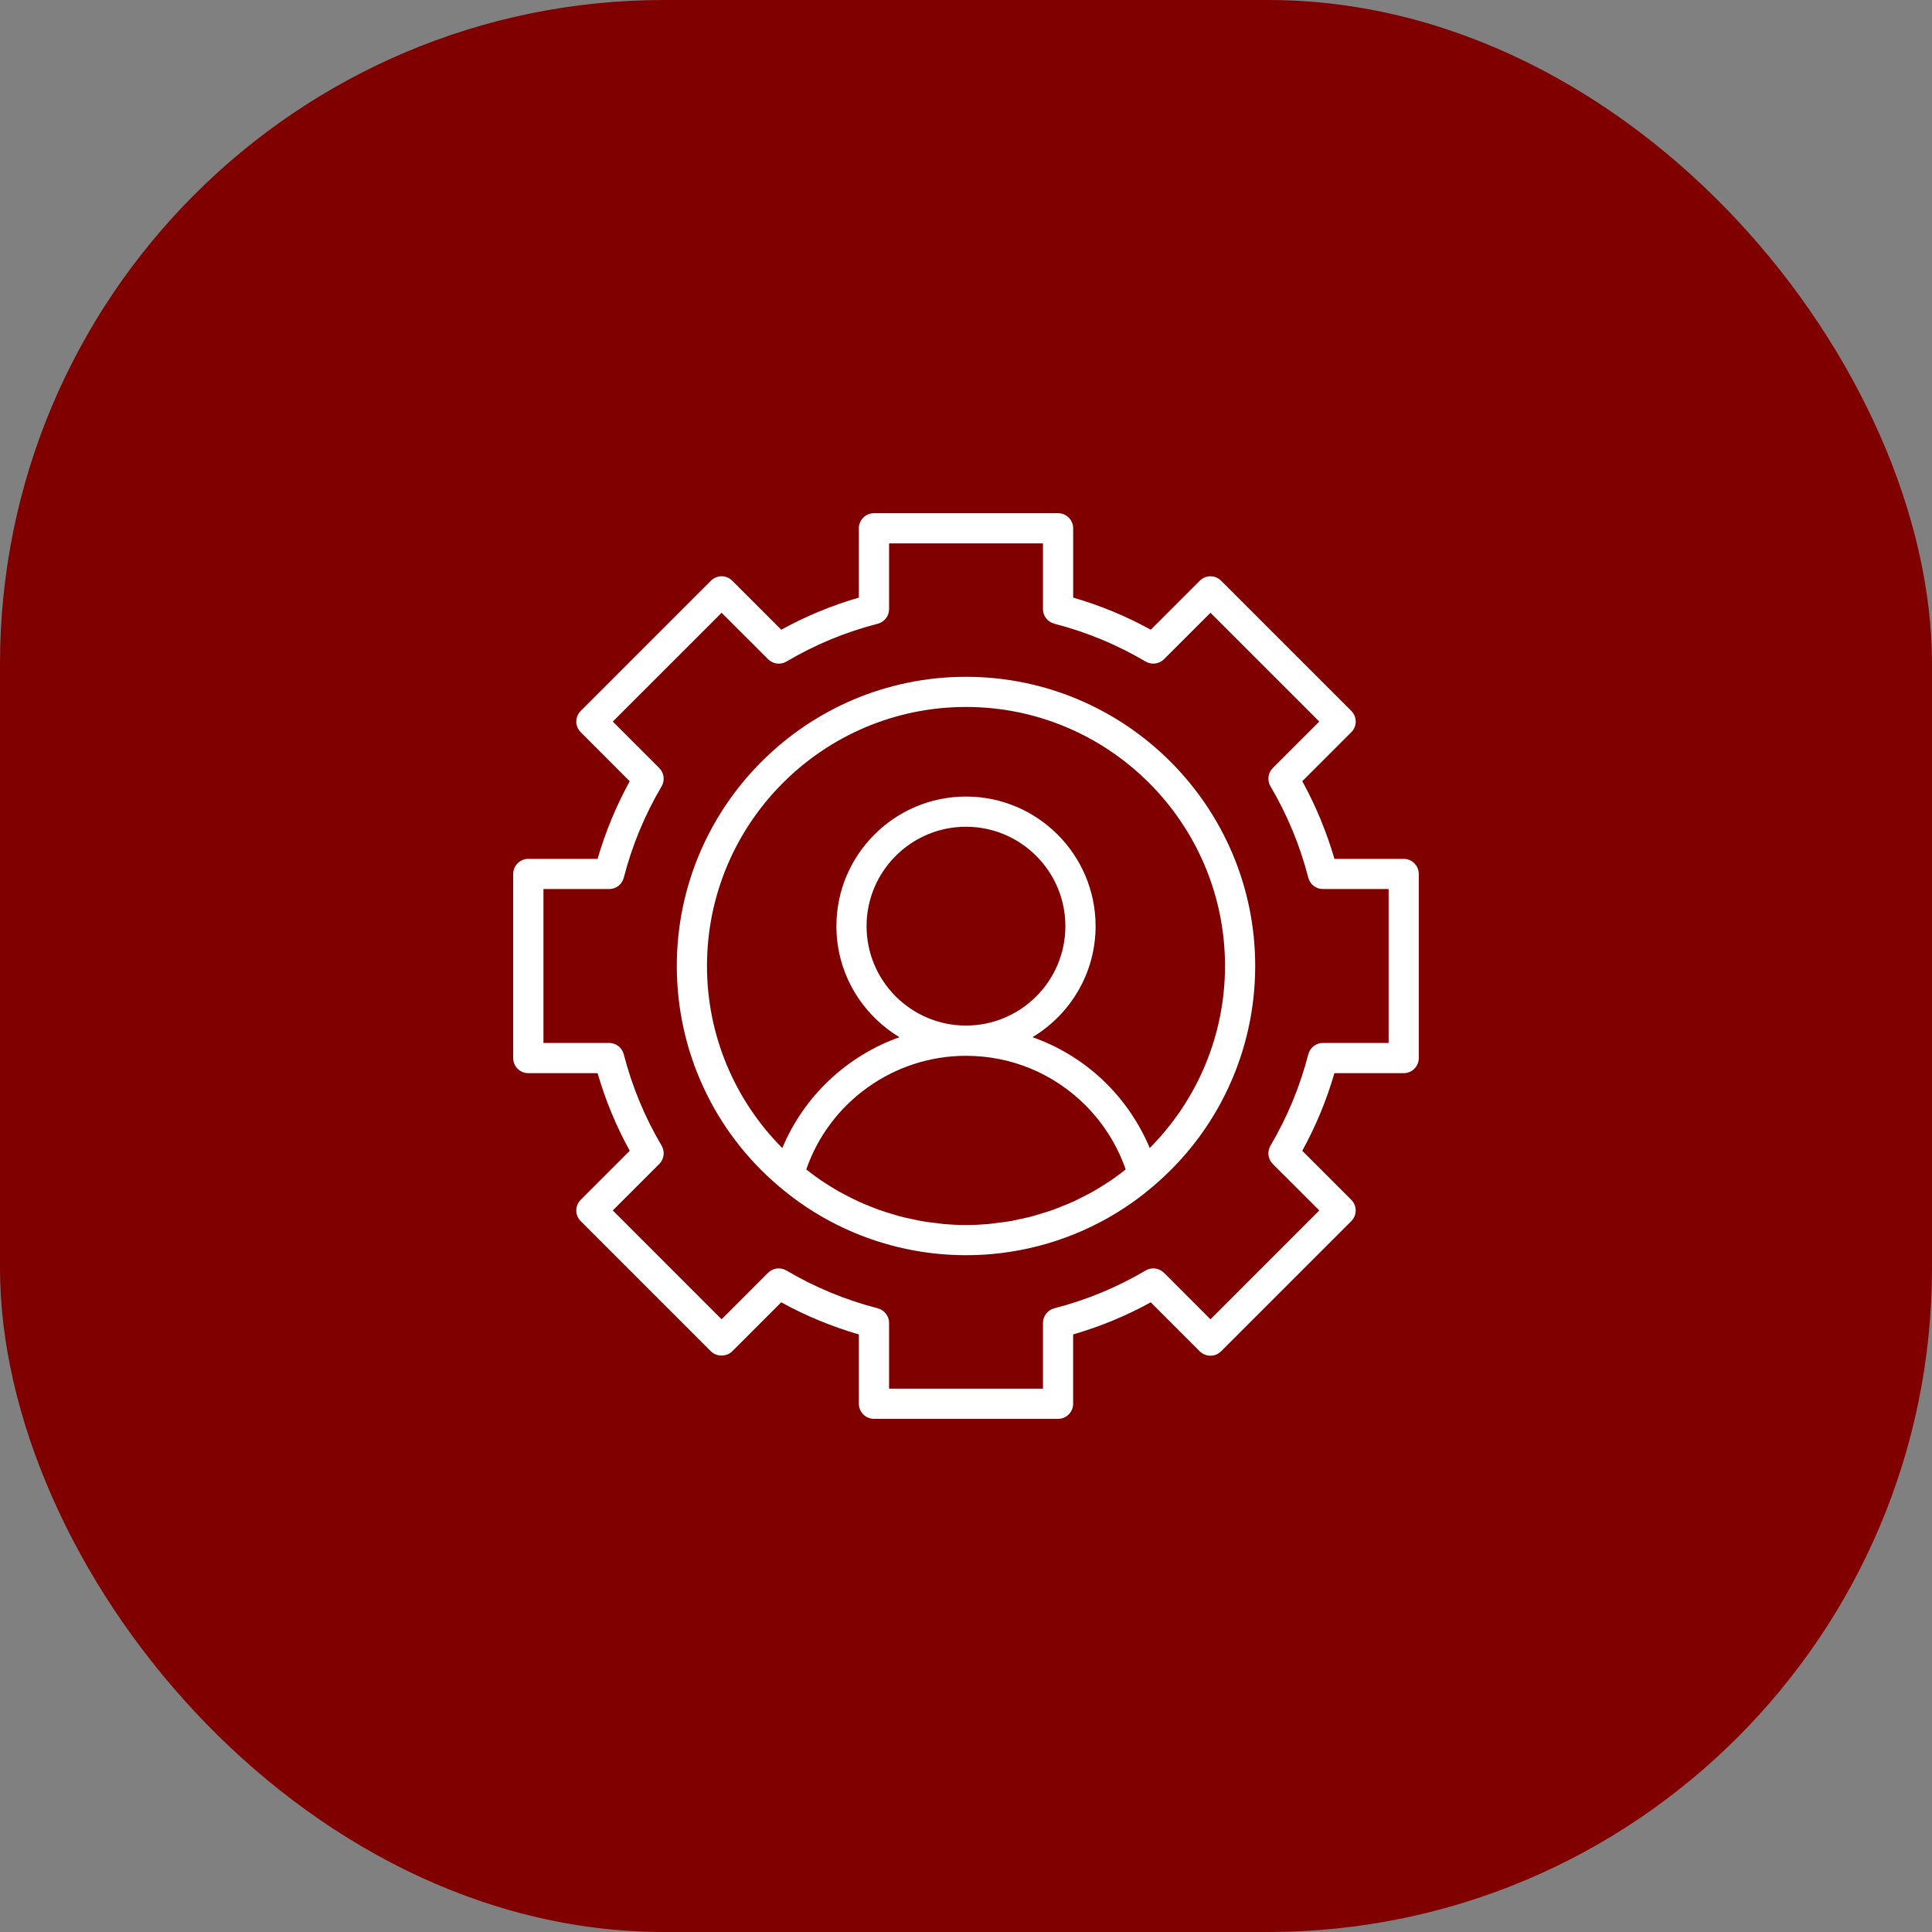
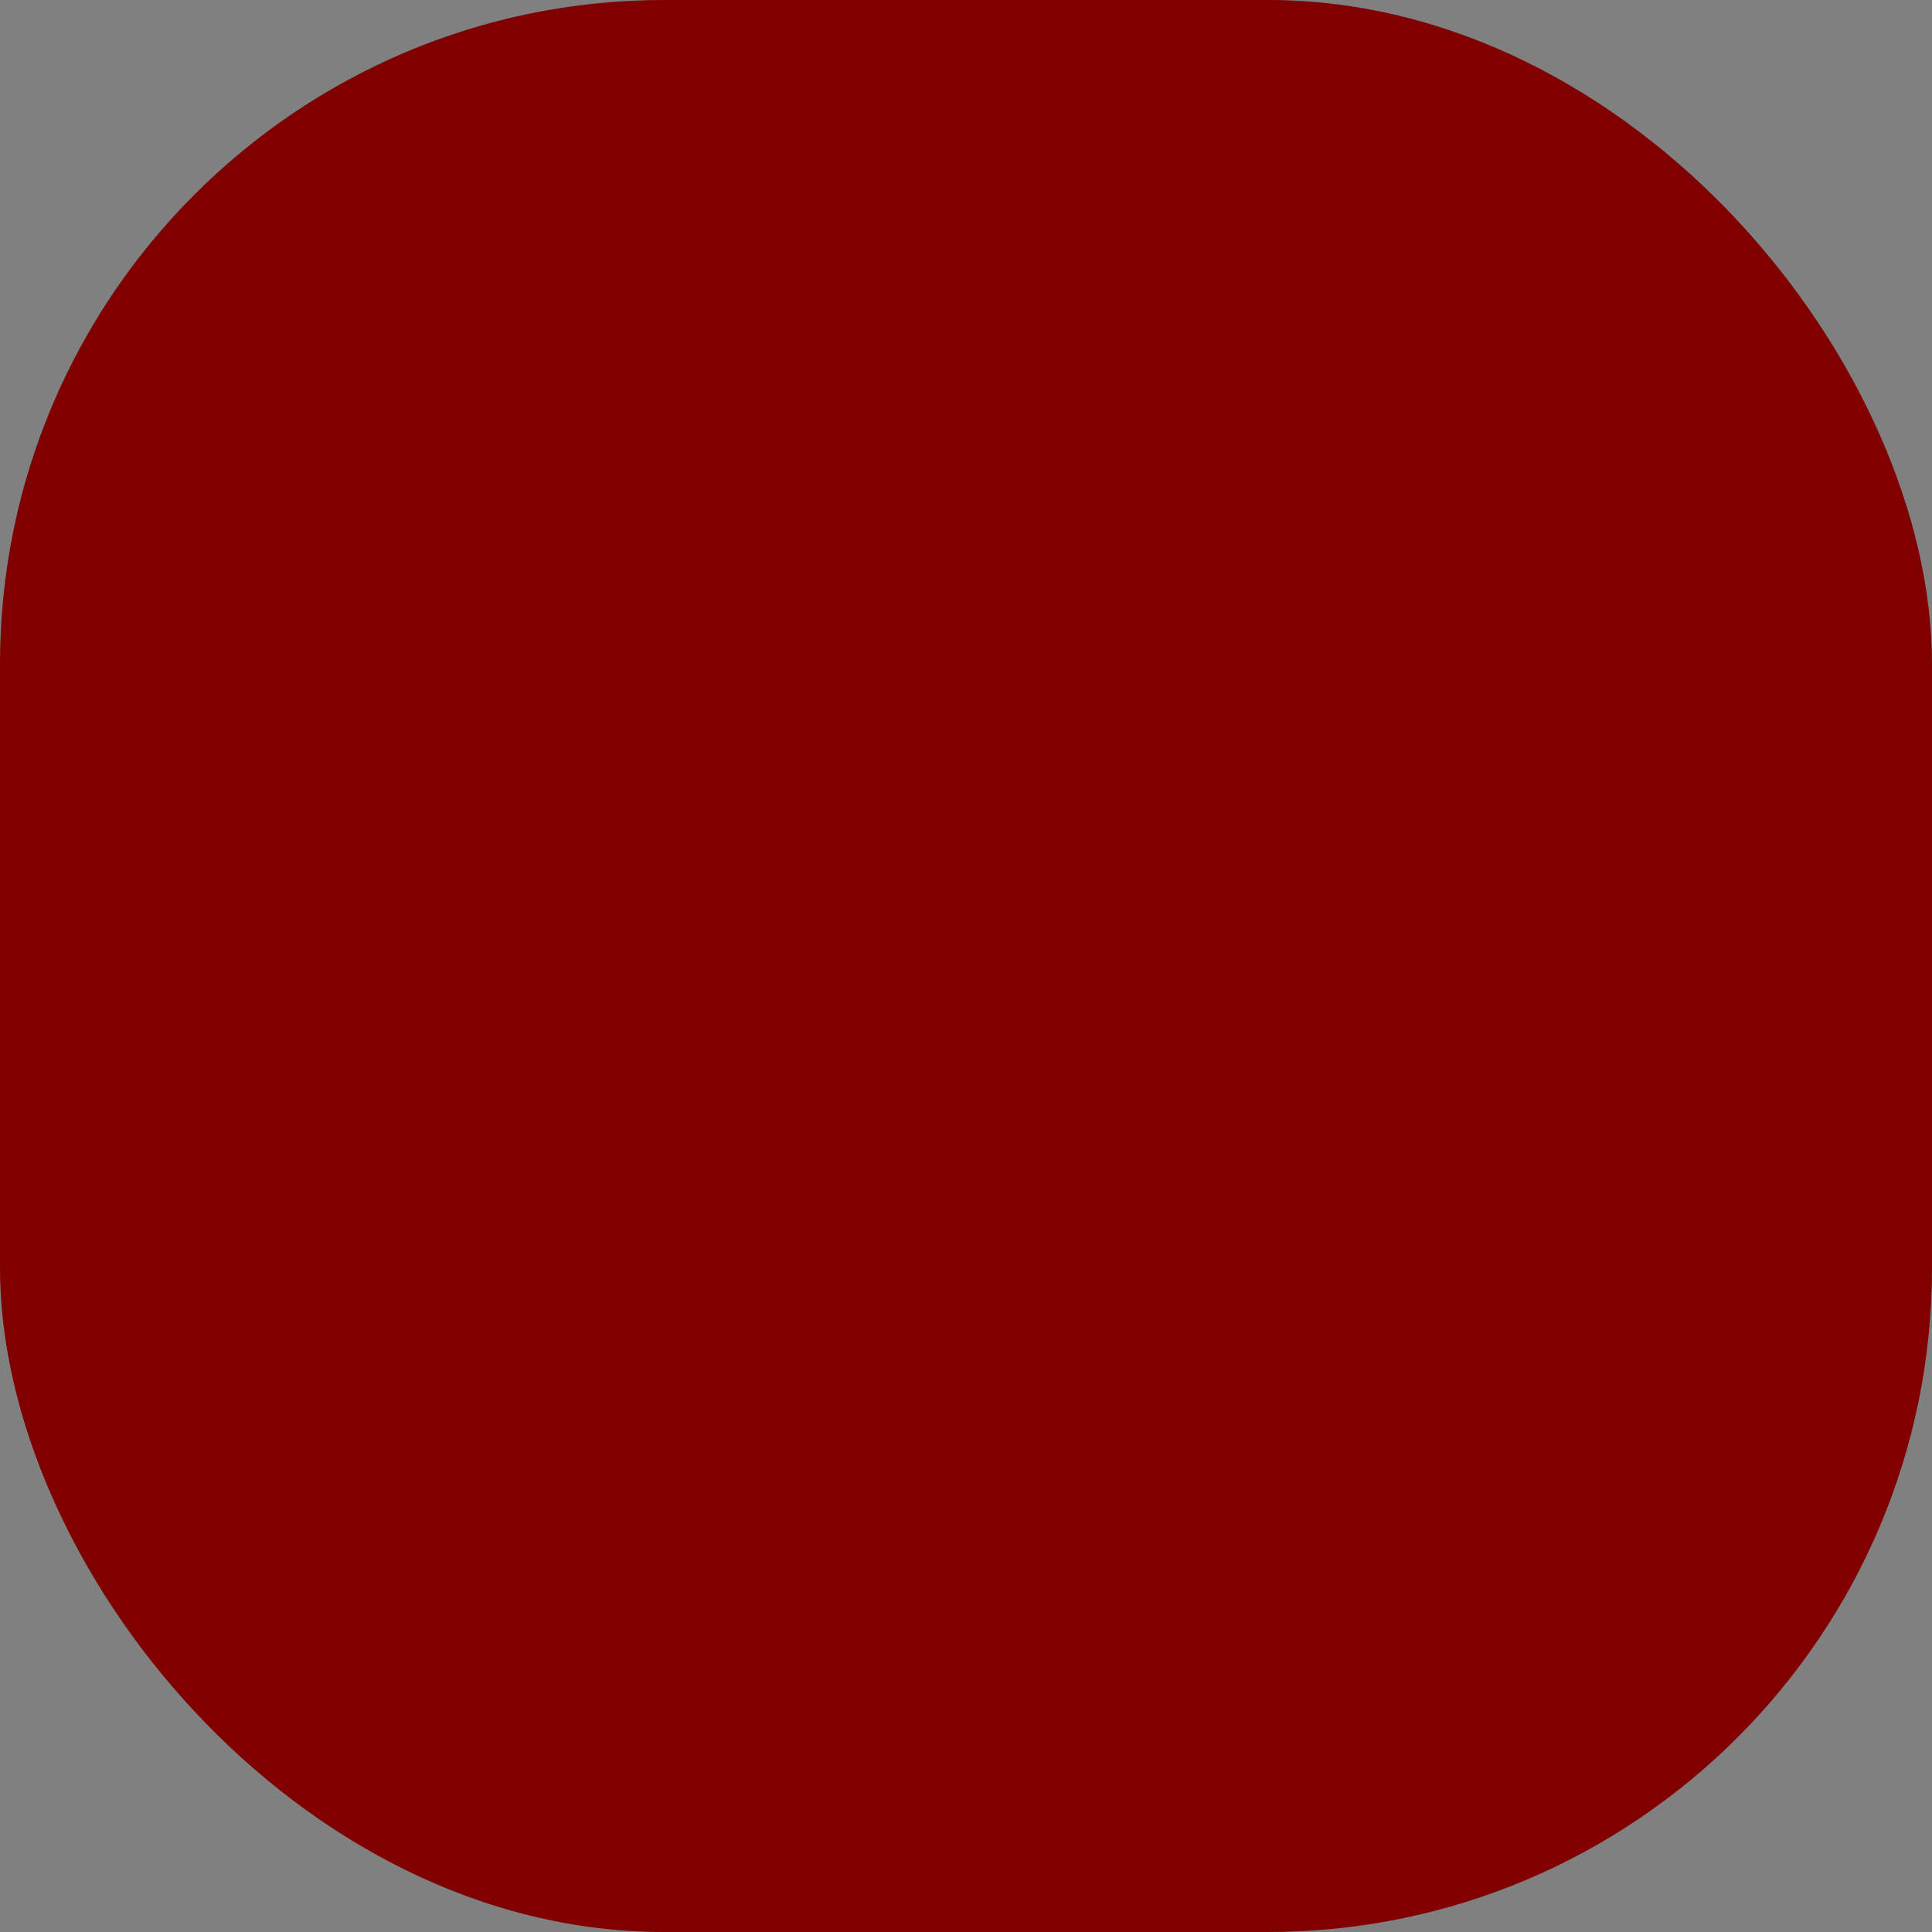
<svg xmlns="http://www.w3.org/2000/svg" width="64" height="64" viewBox="0 0 64 64" fill="none">
  <rect x="0" y="0" width="64" height="64" fill="#808080" stroke="none" />
  <rect width="64" height="64" rx="22" fill="#800000" />
-   <path d="M46.5 28.451H44.205C43.944 27.555 43.587 26.692 43.14 25.879L44.763 24.256C44.959 24.061 44.959 23.744 44.763 23.549L40.451 19.237C40.255 19.041 39.94 19.041 39.744 19.237L38.121 20.86C37.308 20.413 36.446 20.055 35.55 19.796V17.5C35.55 17.224 35.325 17 35.05 17H28.951C28.675 17 28.451 17.224 28.451 17.5V19.796C27.555 20.056 26.693 20.413 25.88 20.86L24.257 19.237C24.061 19.041 23.745 19.041 23.55 19.237L19.238 23.549C19.042 23.745 19.042 24.061 19.238 24.256L20.86 25.88C20.413 26.693 20.056 27.555 19.796 28.451H17.5C17.224 28.451 17 28.675 17 28.951V35.05C17 35.326 17.224 35.55 17.5 35.55H19.796C20.055 36.446 20.413 37.308 20.86 38.121L19.237 39.745C19.041 39.94 19.041 40.256 19.237 40.452L23.549 44.764C23.736 44.951 24.069 44.951 24.256 44.764L25.879 43.141C26.692 43.589 27.555 43.945 28.451 44.205V46.501C28.451 46.778 28.675 47.001 28.951 47.001H35.049C35.325 47.001 35.549 46.778 35.549 46.501V44.205C36.445 43.945 37.307 43.589 38.12 43.141L39.743 44.764C39.939 44.959 40.255 44.959 40.45 44.764L44.763 40.452C44.958 40.256 44.958 39.94 44.763 39.745L43.139 38.121C43.587 37.308 43.944 36.446 44.204 35.55H46.499C46.776 35.55 46.999 35.326 46.999 35.05V28.951C46.999 28.675 46.776 28.451 46.499 28.451L46.5 28.451ZM46 34.549H43.823C43.595 34.549 43.396 34.703 43.339 34.925C43.065 35.99 42.643 37.008 42.087 37.95C41.971 38.147 42.002 38.398 42.163 38.559L43.703 40.097L40.098 43.703L38.559 42.163C38.398 42.003 38.147 41.971 37.95 42.087C37.01 42.643 35.992 43.065 34.925 43.339C34.704 43.396 34.55 43.596 34.55 43.824V46.001H29.452V43.824C29.452 43.596 29.297 43.397 29.076 43.339C28.011 43.065 26.992 42.643 26.051 42.087C25.854 41.971 25.605 42.002 25.443 42.163L23.904 43.703L20.299 40.097L21.838 38.559C22 38.398 22.032 38.147 21.916 37.95C21.359 37.008 20.937 35.99 20.663 34.925C20.606 34.703 20.407 34.549 20.179 34.549H18.002V29.451H20.179C20.407 29.451 20.606 29.297 20.663 29.076C20.938 28.009 21.359 26.991 21.916 26.05C22.032 25.854 22 25.604 21.838 25.442L20.299 23.903L23.904 20.299L25.444 21.837C25.605 21.999 25.855 22.031 26.052 21.915C26.992 21.358 28.01 20.936 29.076 20.662C29.297 20.605 29.452 20.406 29.452 20.178V18.001H34.55V20.178C34.55 20.406 34.705 20.605 34.925 20.662C35.992 20.936 37.01 21.358 37.95 21.915C38.148 22.03 38.397 21.999 38.559 21.837L40.098 20.299L43.703 23.903L42.163 25.442C42.002 25.604 41.971 25.854 42.087 26.05C42.643 26.991 43.065 28.009 43.339 29.076C43.396 29.297 43.595 29.451 43.823 29.451H46V34.549Z" fill="white" />
-   <path d="M32 22.42C26.717 22.42 22.42 26.717 22.42 32C22.42 34.822 23.654 37.483 25.805 39.3C27.526 40.77 29.726 41.58 32 41.58C32.285 41.58 32.568 41.568 32.849 41.543C34.536 41.393 36.153 40.798 37.528 39.821C37.757 39.658 37.98 39.484 38.195 39.3C38.195 39.3 38.196 39.299 38.196 39.299C40.347 37.48 41.58 34.82 41.58 32C41.58 26.717 37.282 22.42 32 22.42ZM31.259 40.547C31.18 40.54 31.102 40.526 31.023 40.517C30.857 40.498 30.692 40.48 30.528 40.451C30.436 40.435 30.345 40.412 30.253 40.393C30.105 40.362 29.957 40.332 29.811 40.293C29.716 40.268 29.622 40.236 29.527 40.208C29.388 40.166 29.248 40.124 29.111 40.075C29.016 40.041 28.923 40.002 28.829 39.964C28.696 39.911 28.563 39.858 28.433 39.798C28.339 39.755 28.248 39.708 28.157 39.662C28.03 39.599 27.904 39.534 27.78 39.464C27.69 39.413 27.601 39.358 27.512 39.303C27.393 39.229 27.275 39.154 27.159 39.075C27.071 39.014 26.984 38.95 26.898 38.886C26.834 38.838 26.772 38.788 26.709 38.739C27.478 36.507 29.607 34.975 31.999 34.975C33.494 34.975 34.899 35.557 35.956 36.613C36.558 37.216 37.014 37.945 37.289 38.739C37.228 38.787 37.168 38.835 37.107 38.881C37.016 38.949 36.925 39.016 36.832 39.08C36.723 39.155 36.611 39.225 36.499 39.295C36.403 39.354 36.308 39.414 36.21 39.469C36.095 39.534 35.976 39.594 35.858 39.654C35.759 39.704 35.66 39.756 35.559 39.802C35.437 39.858 35.312 39.907 35.187 39.957C35.086 39.998 34.985 40.041 34.882 40.077C34.752 40.124 34.62 40.163 34.488 40.203C34.387 40.233 34.287 40.267 34.184 40.294C34.044 40.331 33.902 40.36 33.76 40.39C33.663 40.41 33.566 40.434 33.468 40.452C33.309 40.479 33.148 40.497 32.986 40.516C32.904 40.526 32.822 40.54 32.739 40.548C32.494 40.569 32.247 40.581 31.999 40.581C31.752 40.581 31.504 40.569 31.259 40.548L31.259 40.547ZM28.706 30.68C28.706 28.864 30.184 27.387 31.999 27.387C33.815 27.387 35.292 28.865 35.292 30.68C35.292 32.496 33.815 33.973 31.999 33.973C30.184 33.973 28.706 32.496 28.706 30.68ZM38.086 38.029C37.756 37.242 37.274 36.517 36.663 35.906C35.957 35.2 35.117 34.681 34.203 34.358C35.452 33.606 36.293 32.241 36.293 30.68C36.293 28.313 34.367 26.387 32 26.387C29.633 26.387 27.707 28.313 27.707 30.68C27.707 32.241 28.547 33.606 29.797 34.358C28.062 34.975 26.636 36.302 25.915 38.031C24.325 36.434 23.42 34.278 23.42 31.999C23.42 27.268 27.269 23.419 32 23.419C36.731 23.419 40.58 27.268 40.58 31.999C40.58 34.276 39.675 36.432 38.086 38.029Z" fill="white" />
</svg>